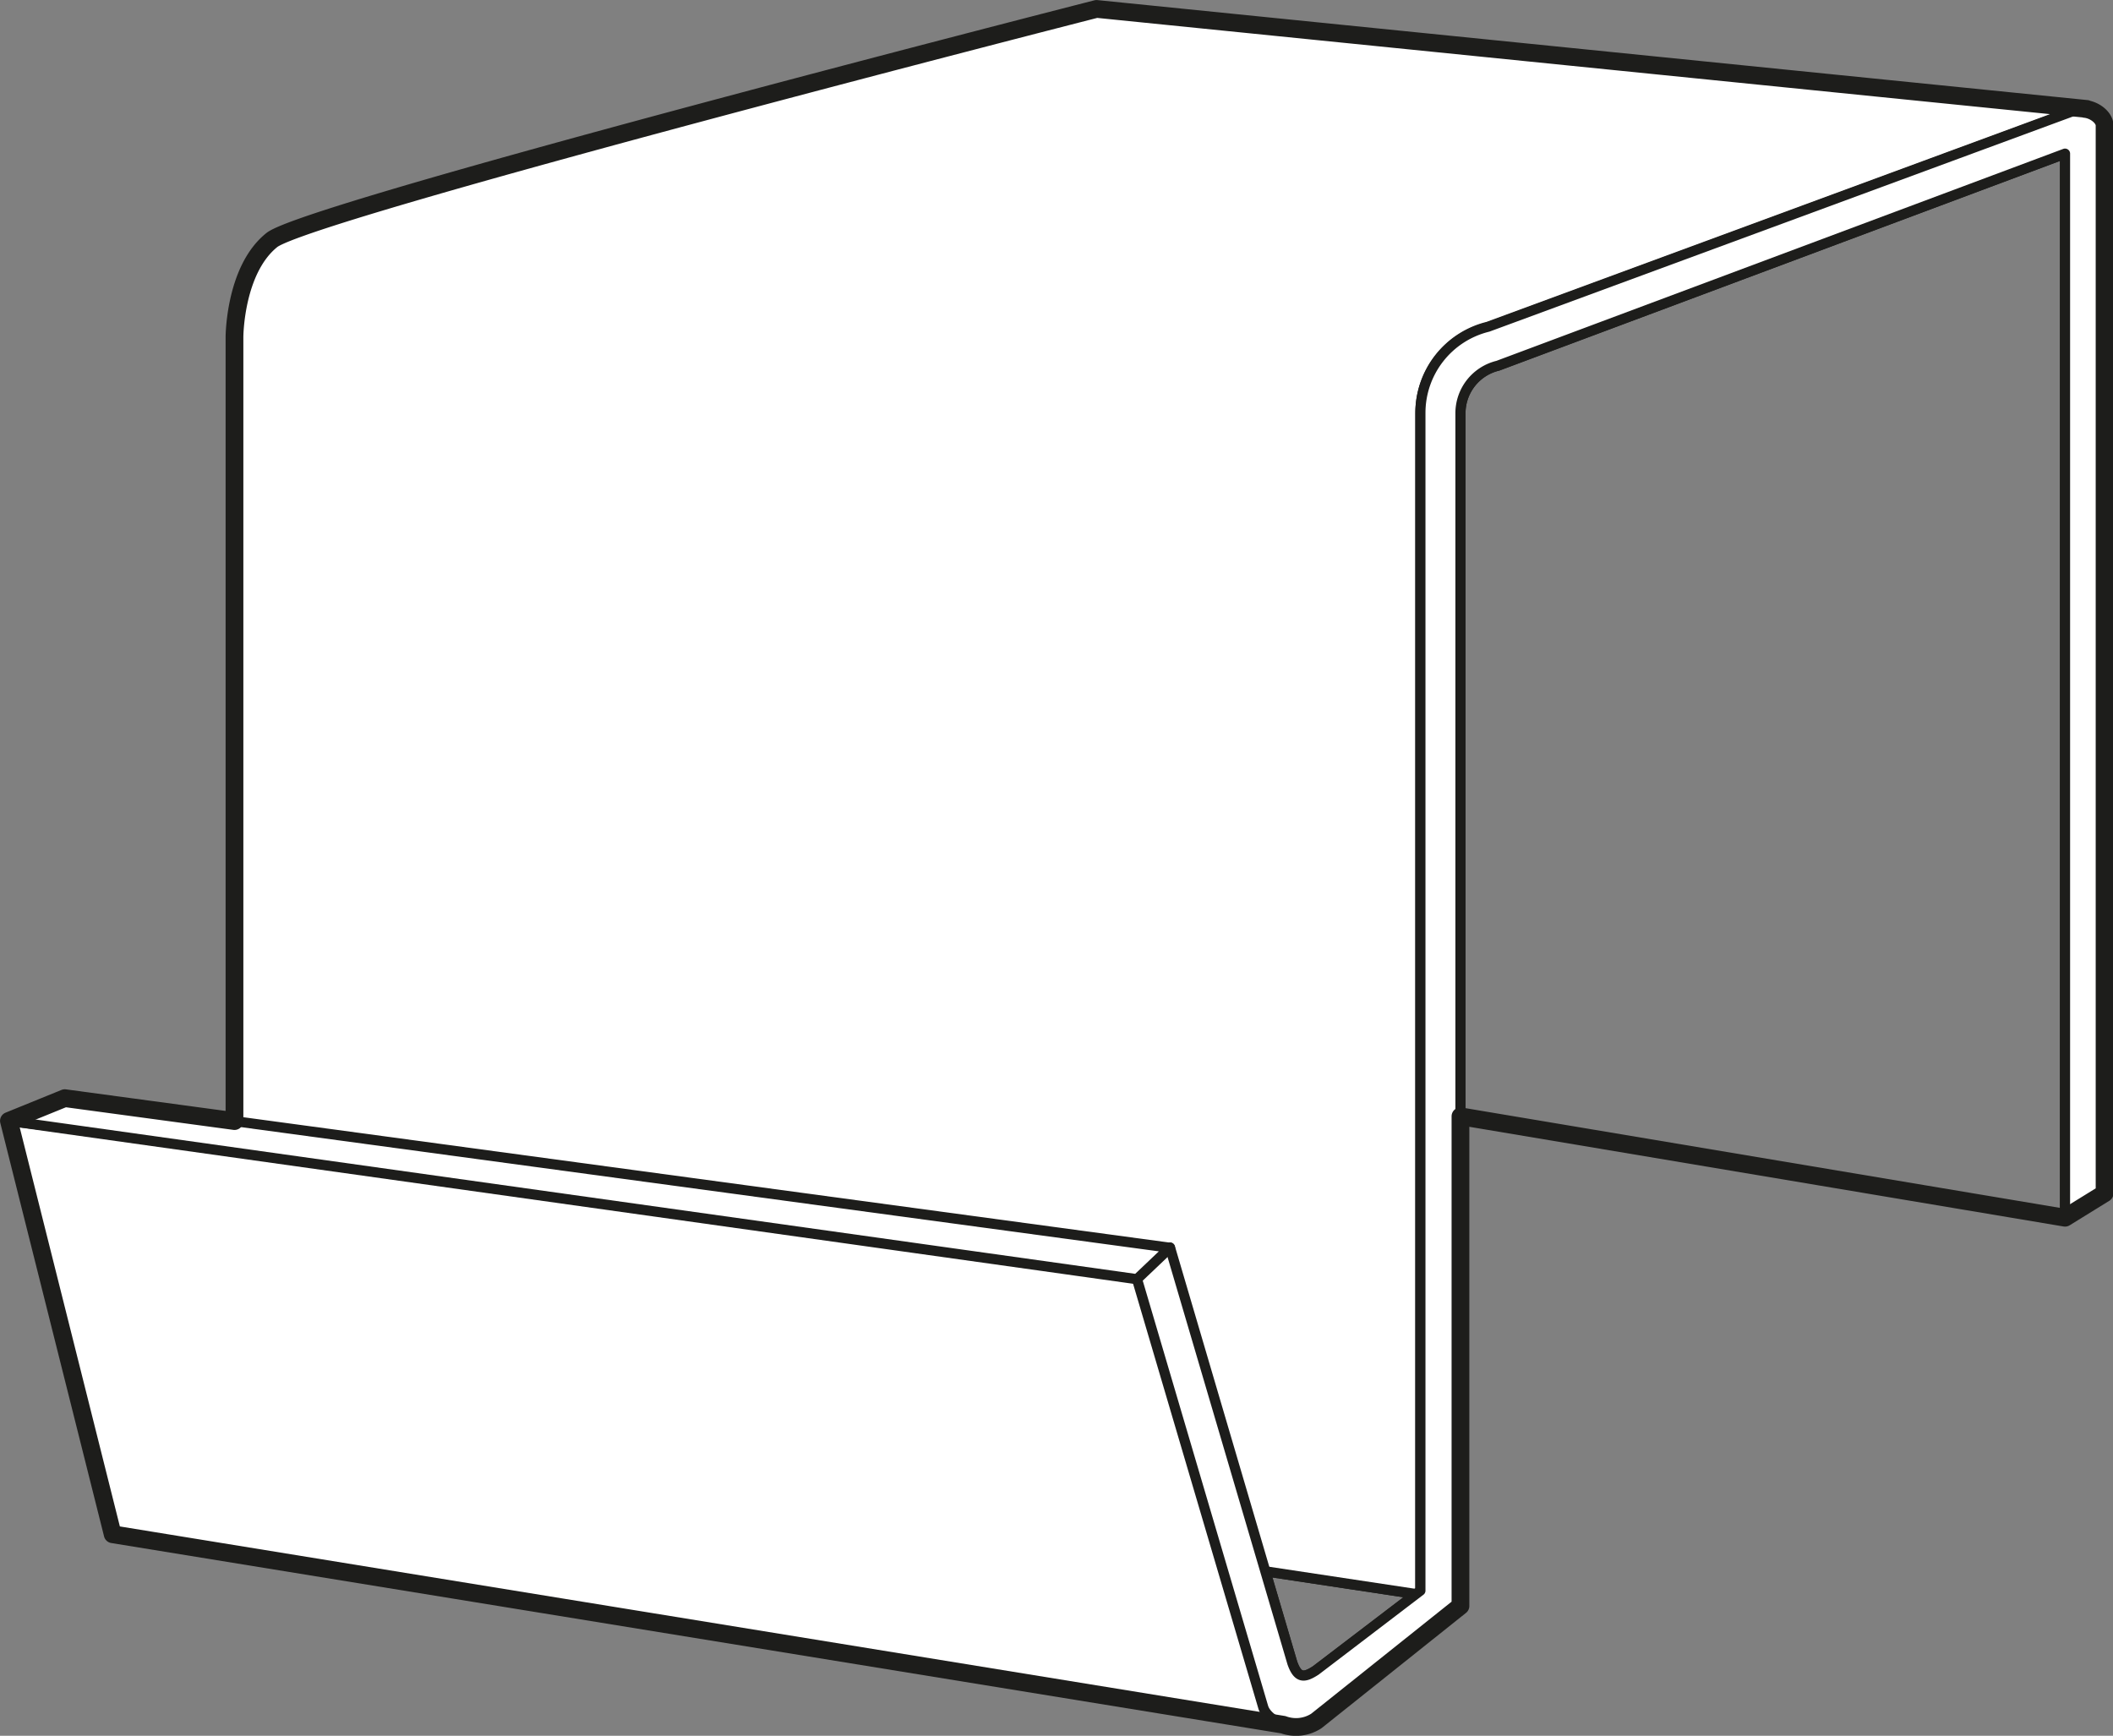
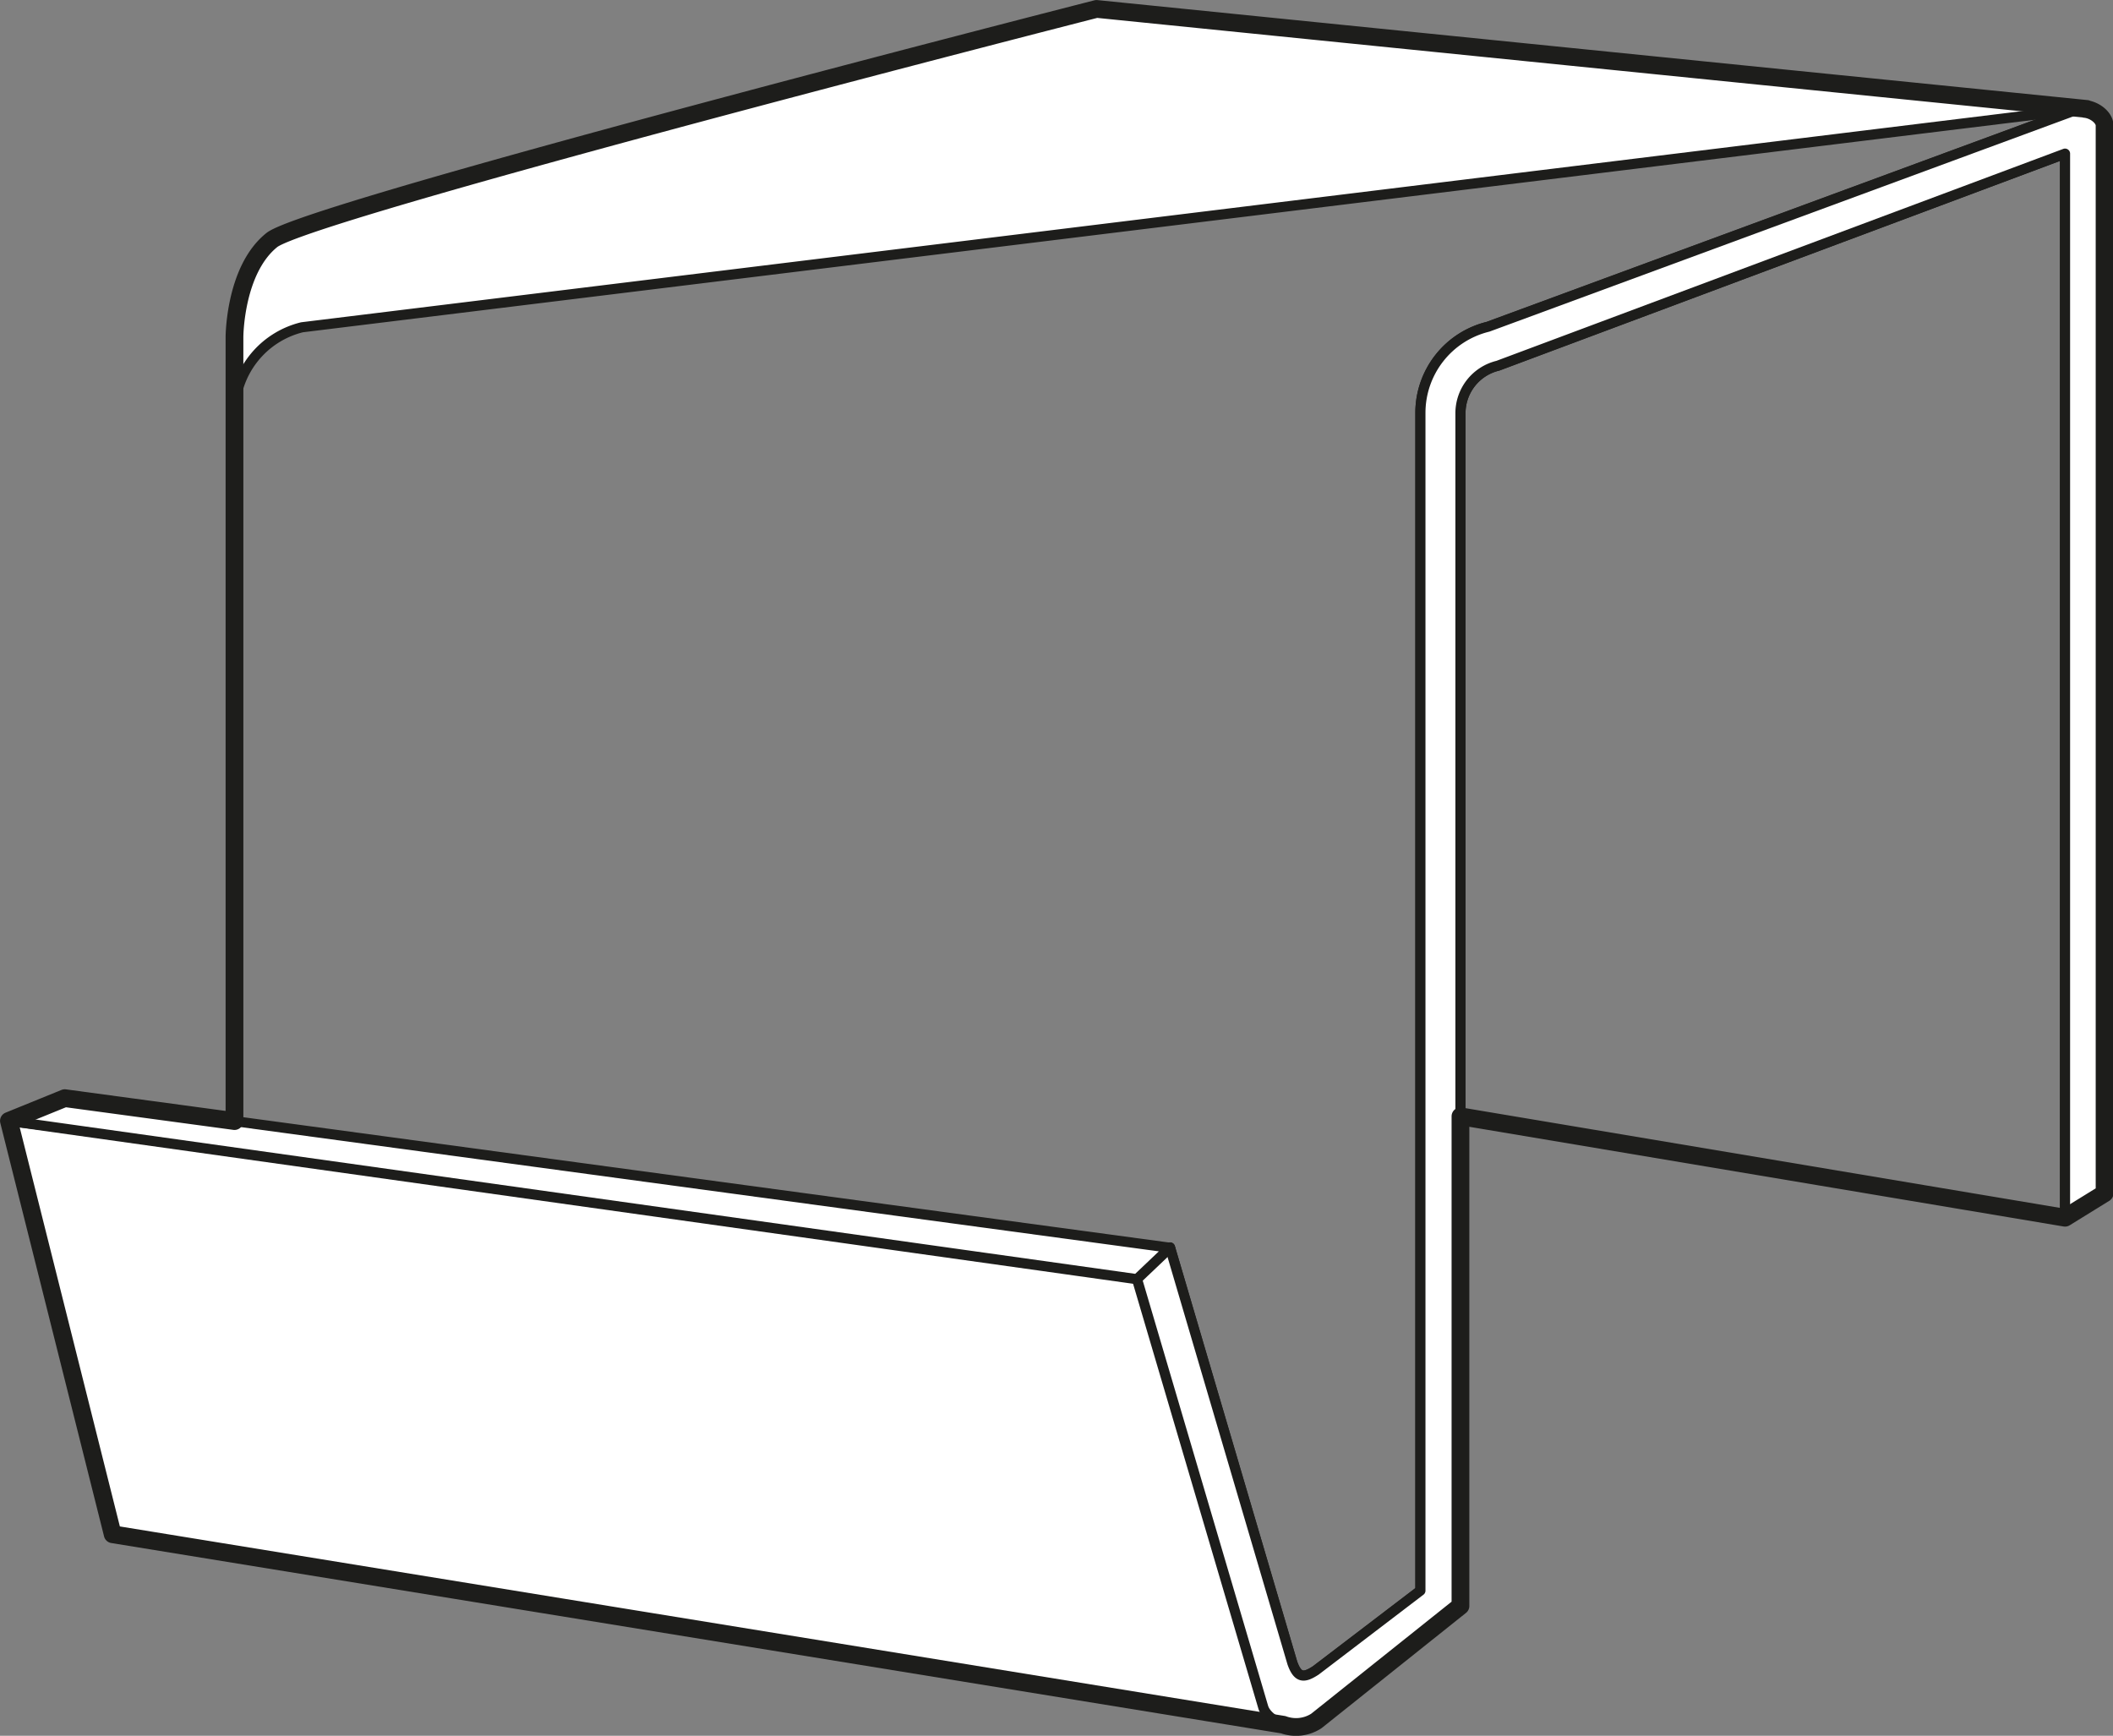
<svg xmlns="http://www.w3.org/2000/svg" viewBox="0 0 208.34 171.15">
  <rect x="0" y="0" width="208.34" height="171.15" fill="#808080" stroke="none" />
  <defs>
    <style>.cls-1{fill:#fff;}.cls-1,.cls-2,.cls-3{stroke:#1d1d1b;stroke-linecap:round;stroke-linejoin:round;}.cls-2,.cls-3{fill:none;}.cls-3{stroke-width:1.75px;}</style>
  </defs>
  <g id="Laag_2" data-name="Laag 2">
    <g id="Laag_1-2" data-name="Laag 1">
-       <path class="cls-1" d="M23.12,139.59l116.93,17.65V40.75a8.74,8.74,0,0,1,6.66-8.48L205,10.77l.72,0L108.12.88S30.47,20.73,26.8,23.67s-3.68,9.56-3.68,9.56Z" />
+       <path class="cls-1" d="M23.12,139.59V40.75a8.74,8.74,0,0,1,6.66-8.48L205,10.77l.72,0L108.12.88S30.47,20.73,26.8,23.67s-3.68,9.56-3.68,9.56Z" />
      <polygon class="cls-1" points="112.73 124.78 0.88 110.52 11.11 151.28 126.98 170.13 112.73 124.78" />
-       <line class="cls-2" x1="203.56" y1="120.02" x2="143.95" y2="110.07" />
      <path class="cls-1" d="M205.4,10.72a1.57,1.57,0,0,0-.37,0l-58.32,21.5a8.74,8.74,0,0,0-6.66,8.48V156.84h0l-10.32,7.87c-1.09.7-1.75.85-2.31-.75L115.36,123l-1.88.56a2,2,0,0,0-1.38,2.54l12.45,42.22c.41,1.4,3.19,2.72,5.24,1.34L144,158.35V40.75a4.82,4.82,0,0,1,3.69-4.69l55.92-20.91V120l3.9-2.41V12.32C207.46,11.5,206.37,10.72,205.4,10.72Z" />
-       <path class="cls-1" d="M23.12,139.59l116.93,17.65V40.75a8.74,8.74,0,0,1,6.66-8.48L205,10.77l.72,0L108.12.88S30.47,20.73,26.8,23.67s-3.68,9.56-3.68,9.56Z" />
      <polygon class="cls-1" points="112.73 124.78 0.88 110.52 11.11 151.28 126.98 170.13 112.73 124.78" />
      <line class="cls-2" x1="203.56" y1="120.02" x2="143.95" y2="110.07" />
      <path class="cls-1" d="M205.4,10.72a1.57,1.57,0,0,0-.37,0l-58.32,21.5a8.74,8.74,0,0,0-6.66,8.48V156.84h0l-10.32,7.87c-1.09.7-1.75.85-2.31-.75L115.36,123l-1.88.56a2,2,0,0,0-1.38,2.54l12.45,42.22c.41,1.4,3.19,2.72,5.24,1.34L144,158.35V40.75a4.82,4.82,0,0,1,3.69-4.69l55.92-20.91V120l3.9-2.41V12.32C207.46,11.5,206.37,10.72,205.4,10.72Z" />
      <polygon class="cls-1" points="0.88 110.52 6.39 108.28 115.36 123.03 112.1 126.13 0.88 110.52" />
      <path class="cls-3" d="M205.58,10.74h.17L108.12.88S30.47,20.73,26.8,23.67s-3.68,9.56-3.68,9.56v77.31L6.39,108.28.88,110.52l10.23,40.76,115.42,18.78a3.67,3.67,0,0,0,3.26-.37L144,158.35V110.07l59.61,10,3.9-2.41V12.32C207.46,11.55,206.5,10.83,205.58,10.74Z" />
    </g>
  </g>
</svg>